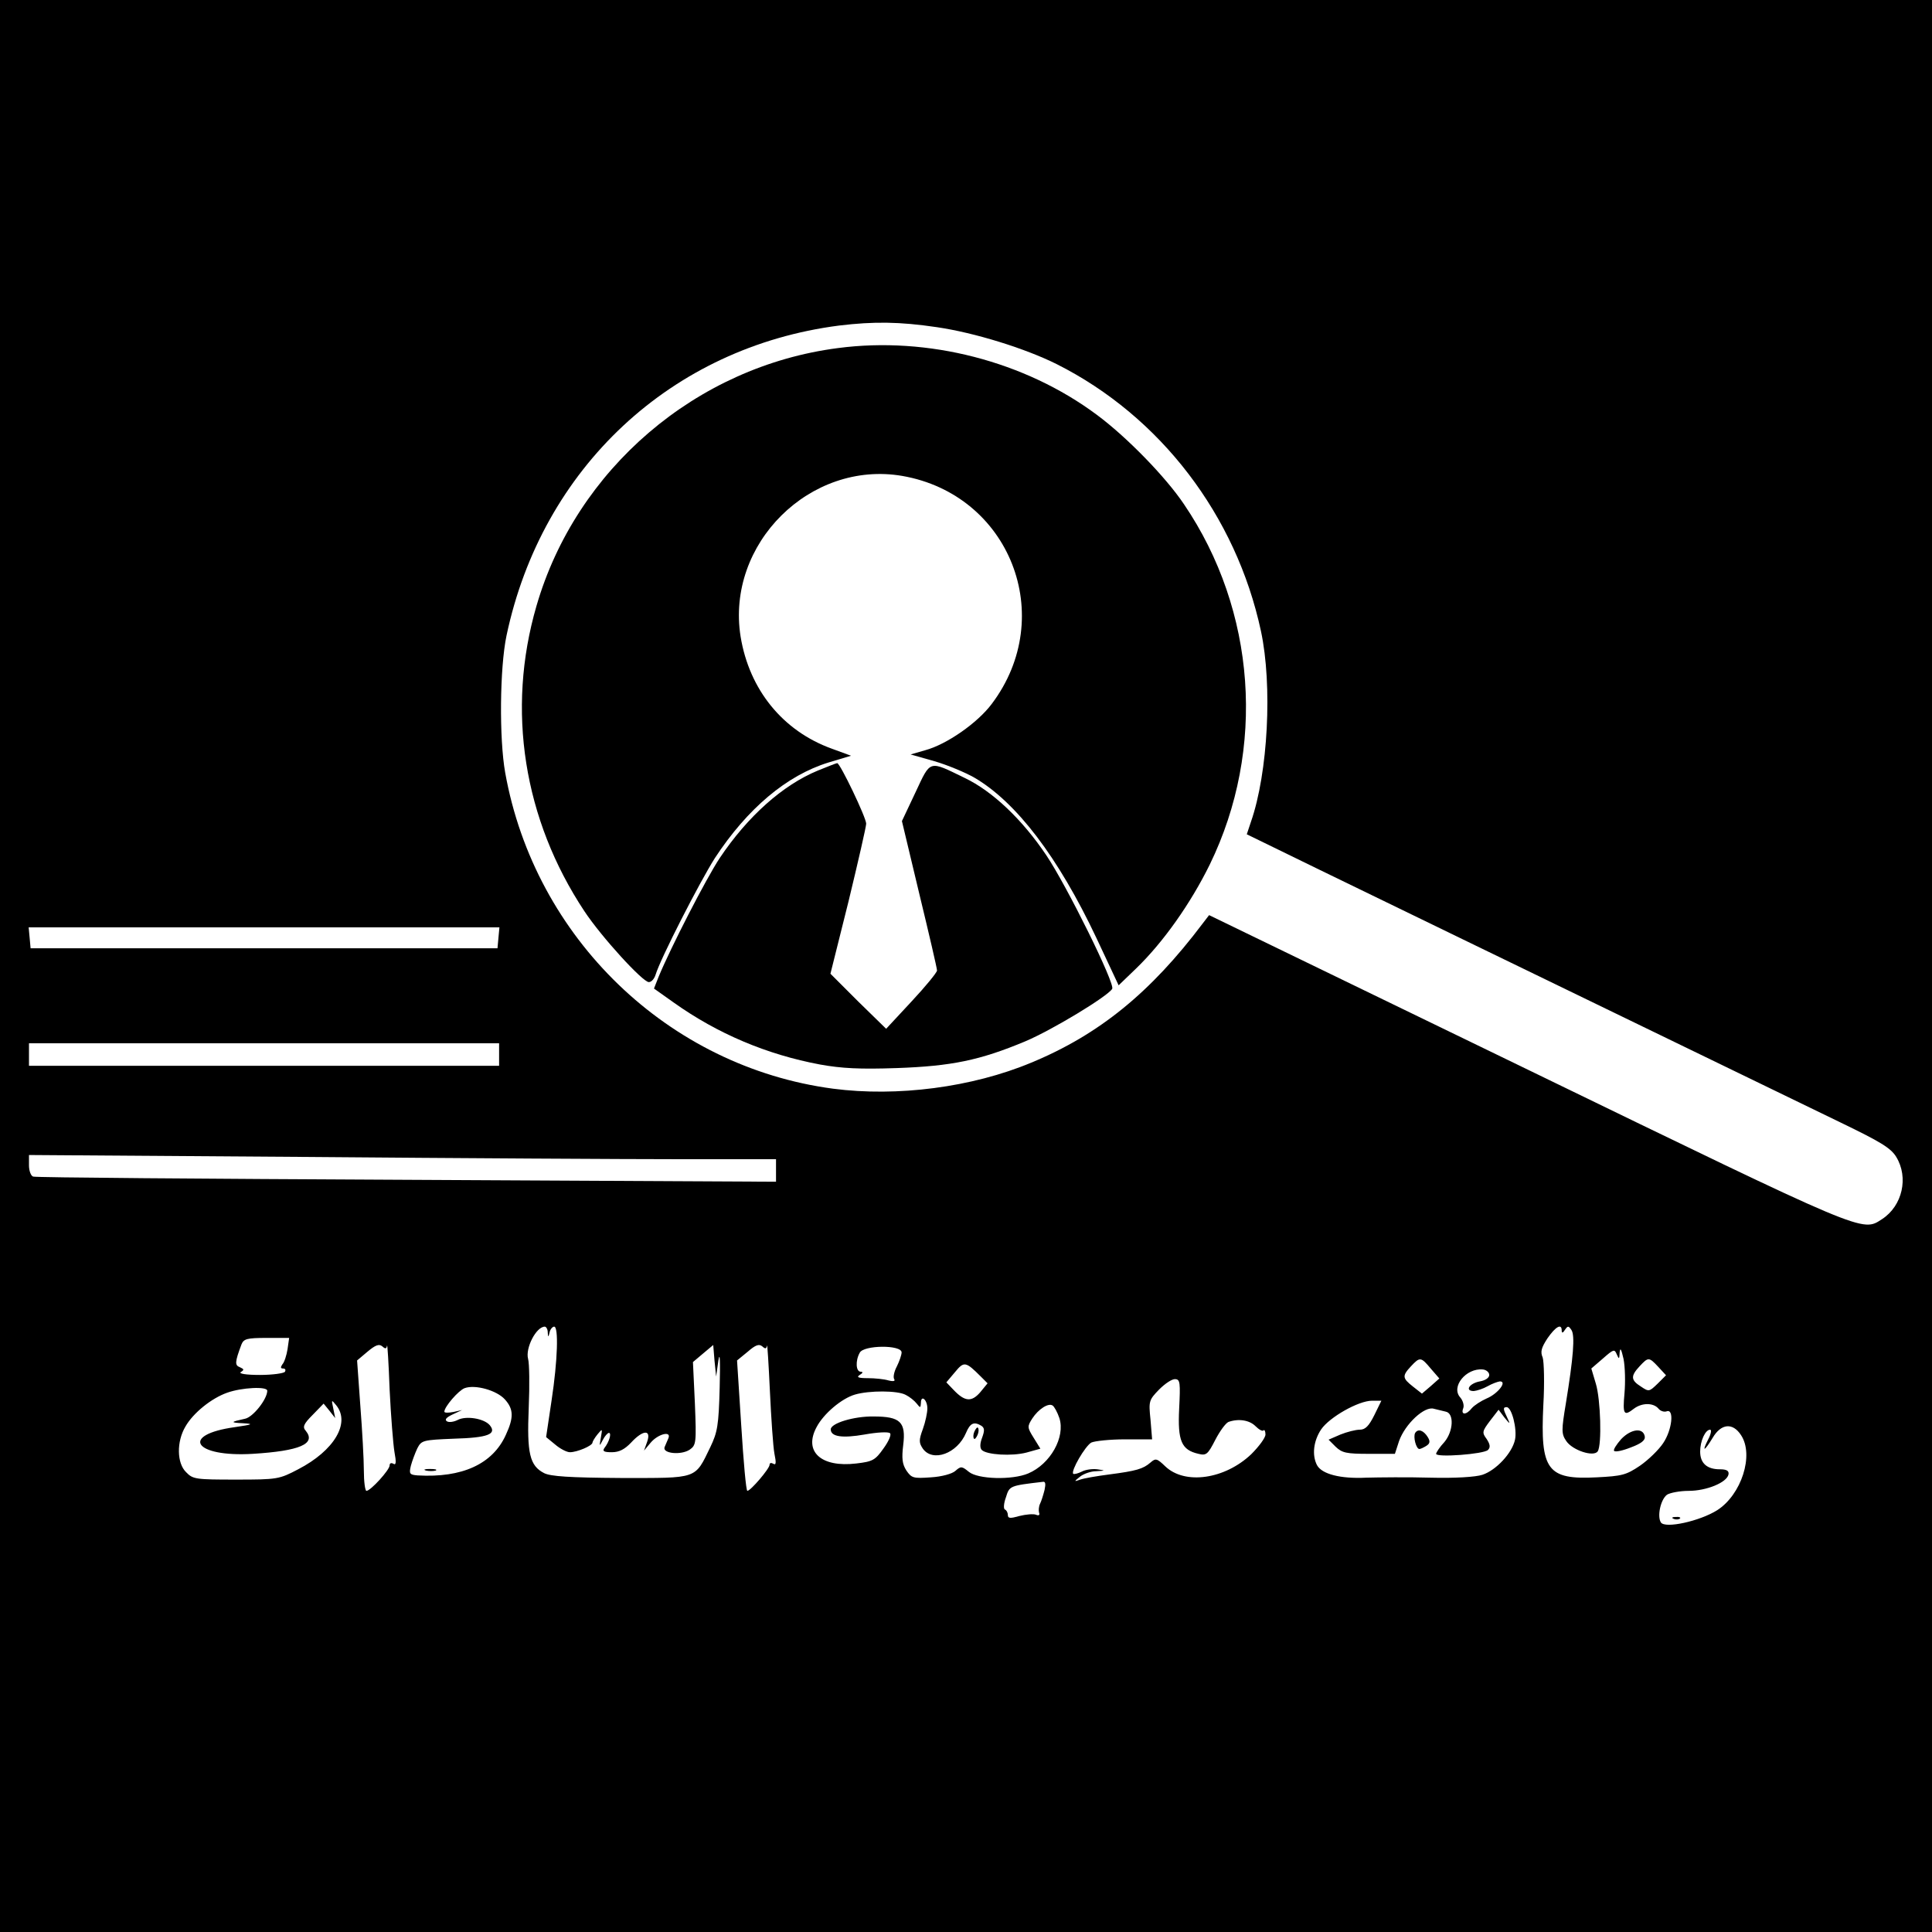
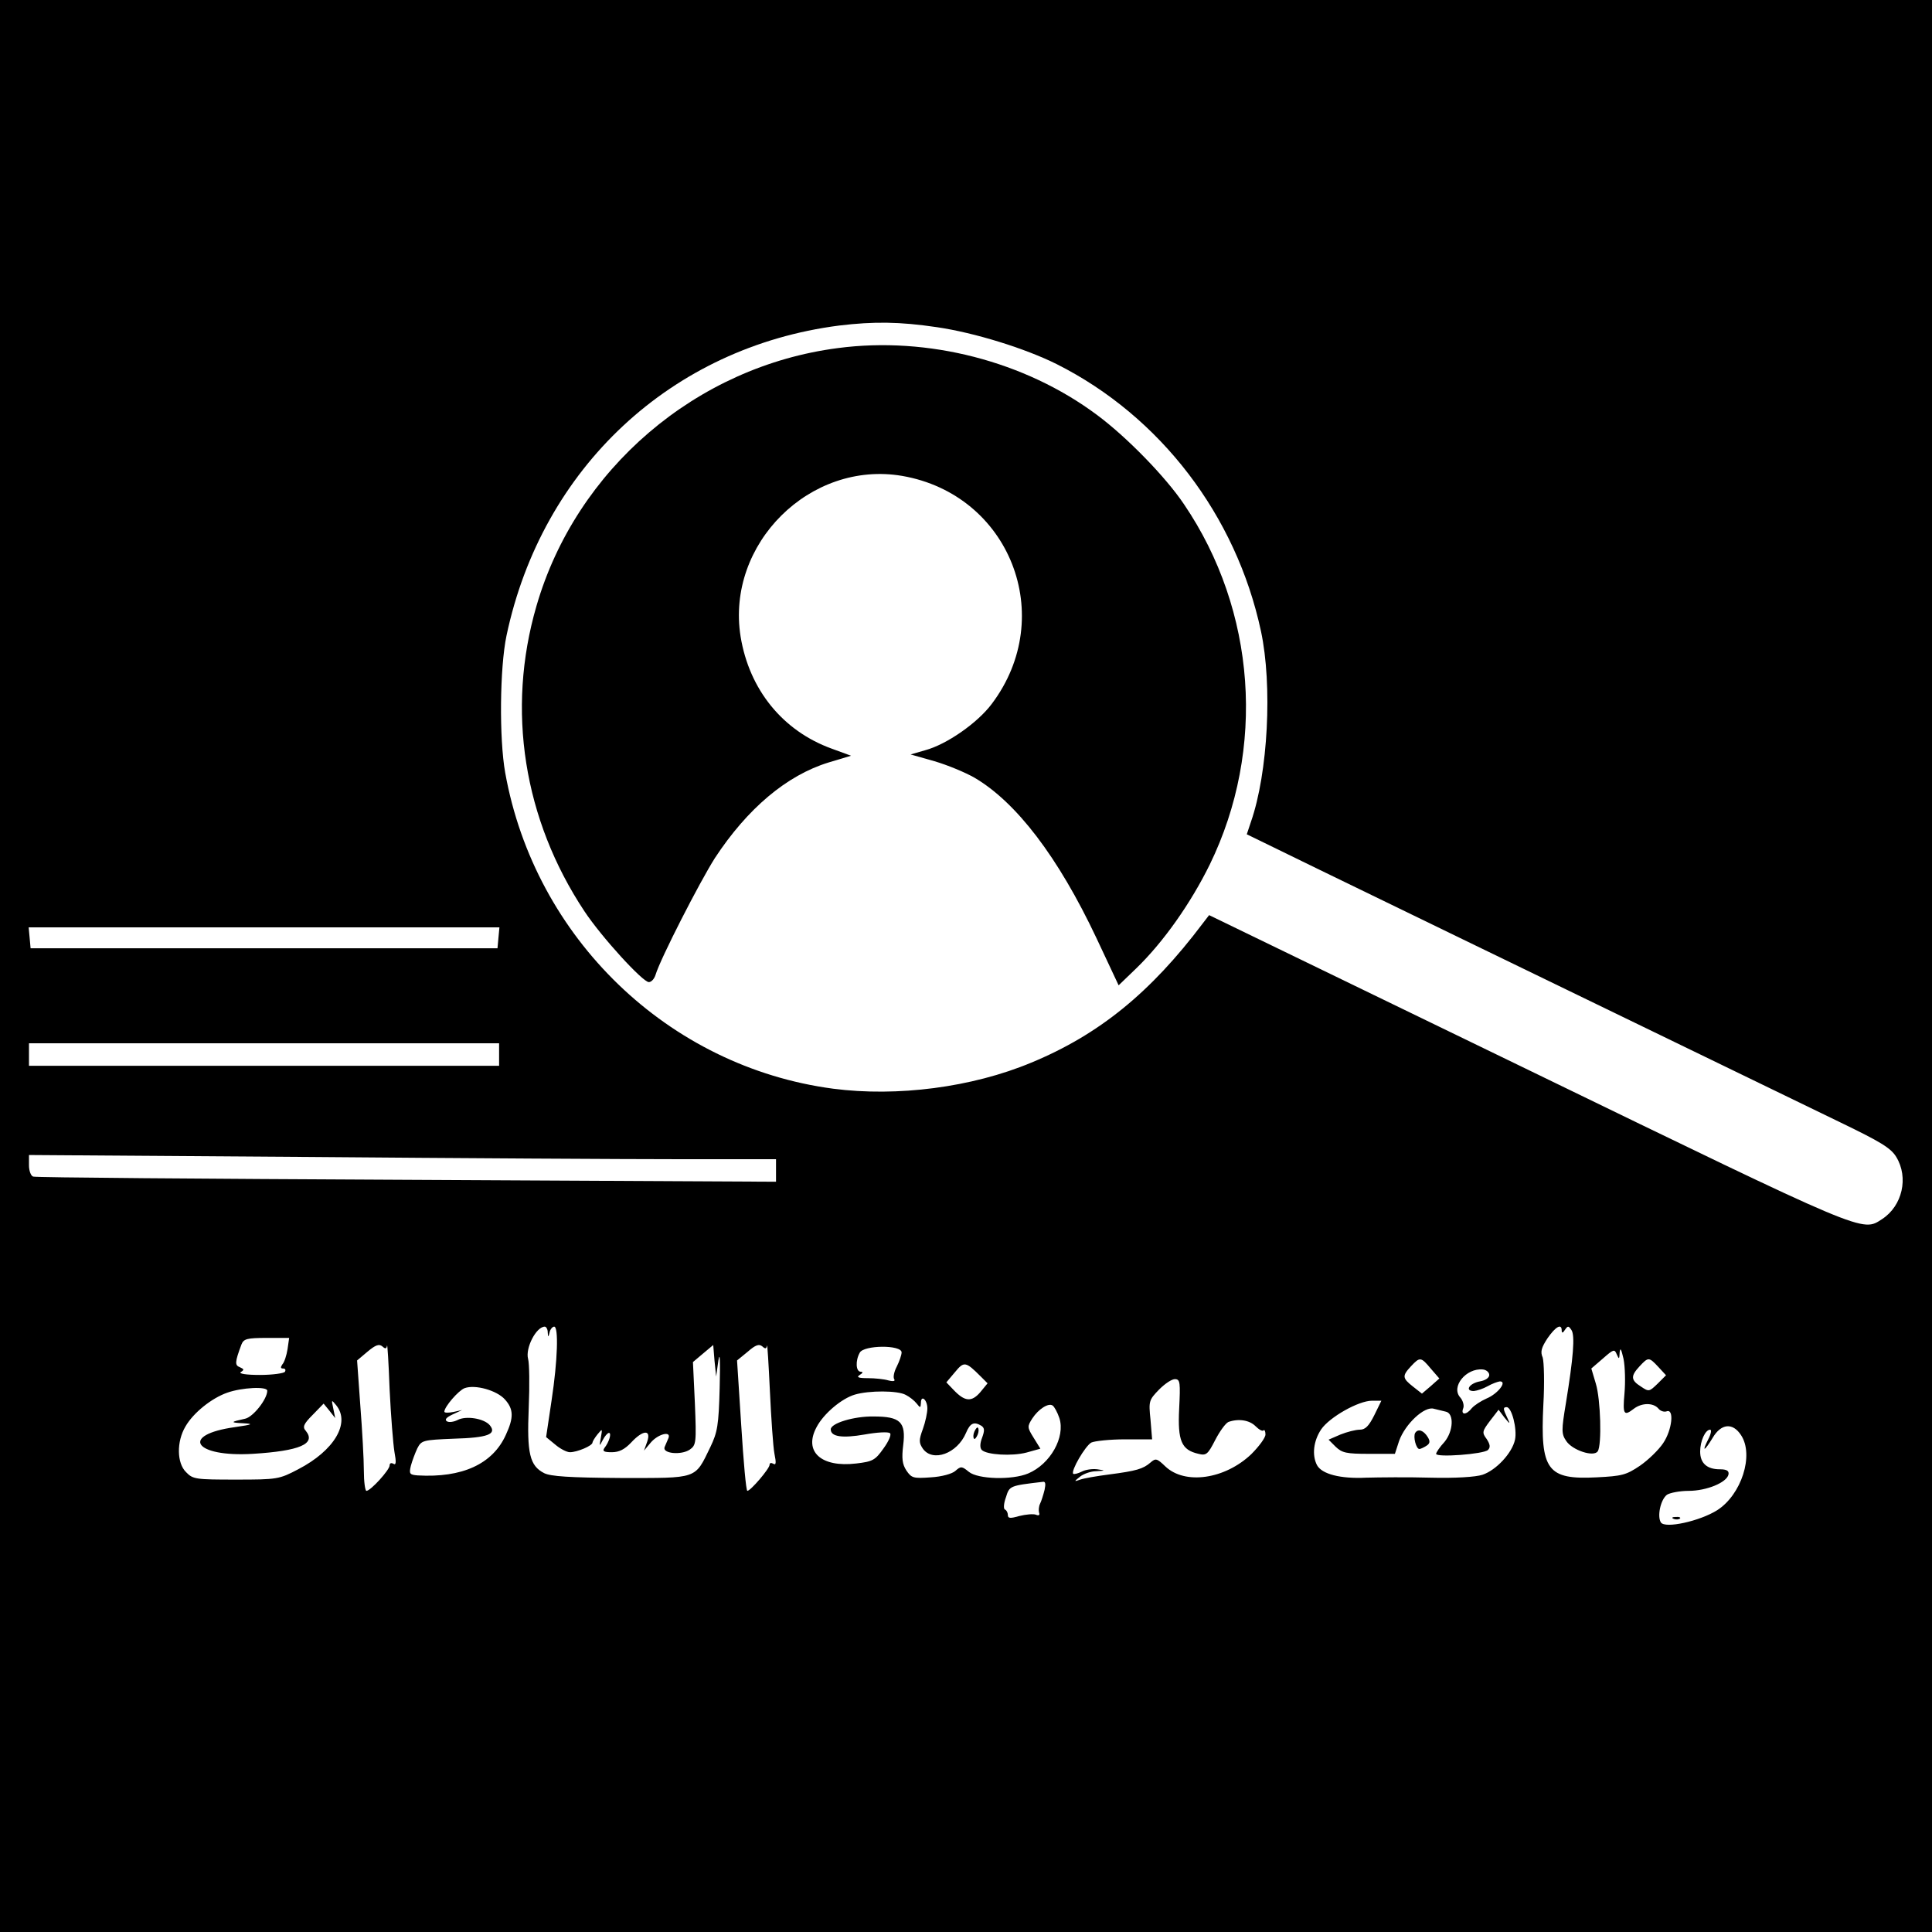
<svg xmlns="http://www.w3.org/2000/svg" version="1.0" width="600pt" height="600pt" viewBox="0 0 600 600" preserveAspectRatio="xMidYMid meet">
  <g transform="translate(0,600) scale(0.1,-0.1)" fill="#000000" stroke="none">
    <path d="M0 3000 l0 -3000 3000 0 3000 0 0 3000 0 3000 -3000 0 -3000 0 0 -3000z m2909 1984 c117 -17 275 -66 373 -115 322 -162 557 -470 634 -829 36 -168 22 -440 -31 -592 l-13 -39 37 -18 c29 -15 1058 -514 1807 -877 124 -60 156 -79 173 -107 39 -64 19 -152 -44 -193 -63 -41 -43 -49 -1100 464 l-990 480 -20 -26 c-162 -215 -322 -345 -532 -432 -184 -77 -417 -107 -616 -81 -512 68 -926 468 -1018 981 -19 106 -17 326 4 426 110 521 512 896 1033 963 108 13 188 12 303 -5z m-1361 -1896 l-3 -33 -725 0 -725 0 -3 33 -3 32 731 0 731 0 -3 -32z m2 -363 l0 -35 -730 0 -730 0 0 35 0 35 730 0 730 0 0 -35z m563 -325 l297 0 0 -35 0 -35 -1147 6 c-632 3 -1154 7 -1160 10 -7 2 -13 18 -13 35 l0 32 863 -6 c474 -4 996 -7 1160 -7z m-412 -537 c1 -17 2 -17 6 0 2 9 9 17 14 17 14 0 11 -104 -8 -229 l-17 -114 28 -23 c15 -13 36 -24 46 -24 22 0 70 20 70 30 0 3 7 15 16 26 15 18 15 18 10 -11 -5 -28 -5 -28 6 -7 6 12 15 22 19 22 9 0 1 -28 -14 -47 -7 -10 -1 -13 23 -13 23 0 40 9 60 30 37 40 63 41 50 3 l-10 -28 21 25 c23 27 64 37 55 14 -3 -8 -9 -20 -12 -28 -8 -20 51 -26 78 -8 20 14 21 21 16 144 l-6 128 32 27 31 26 4 -49 5 -49 7 50 c5 30 6 -2 4 -84 -3 -118 -7 -139 -29 -185 -49 -101 -37 -96 -278 -96 -160 1 -218 5 -238 15 -45 23 -54 61 -48 203 3 70 2 138 -2 152 -9 33 25 100 52 100 4 0 9 -8 9 -17z m3149 5 c0 -9 4 -8 10 2 9 13 11 13 20 0 12 -17 6 -87 -17 -228 -14 -84 -14 -95 1 -117 19 -29 86 -51 98 -32 13 20 9 161 -6 210 l-14 47 36 31 c33 29 36 30 43 13 7 -16 8 -16 9 6 2 17 5 10 12 -20 5 -25 6 -73 3 -107 -6 -66 -2 -72 29 -48 25 19 60 19 76 1 6 -8 18 -12 26 -9 24 9 17 -58 -11 -99 -14 -21 -46 -52 -72 -70 -43 -29 -56 -32 -134 -36 -154 -8 -176 22 -166 225 4 68 2 134 -2 147 -8 18 -4 31 15 60 25 36 44 47 44 24z m-3957 -58 c-3 -19 -10 -41 -16 -47 -6 -9 -6 -13 2 -13 7 0 9 -4 6 -10 -3 -5 -39 -10 -78 -10 -43 0 -67 4 -59 9 11 7 10 9 -3 15 -16 6 -16 15 5 71 7 17 17 20 78 20 l70 0 -5 -35z m309 11 c1 8 5 -53 8 -136 4 -82 11 -170 15 -194 6 -32 5 -42 -3 -37 -7 4 -12 2 -12 -5 0 -14 -59 -79 -72 -79 -4 0 -8 28 -8 63 0 34 -5 125 -11 202 l-10 140 32 27 c25 21 36 25 46 17 10 -9 13 -8 15 2z m1180 0 c1 8 5 -56 9 -141 4 -85 10 -173 14 -194 6 -29 5 -37 -3 -32 -7 4 -12 3 -12 -3 0 -12 -59 -81 -69 -81 -4 0 -12 91 -19 203 l-13 202 33 27 c24 21 35 25 45 17 10 -9 13 -8 15 2z m418 -21 c0 -8 -7 -28 -15 -44 -8 -15 -12 -33 -8 -39 4 -6 -2 -8 -18 -4 -13 4 -42 7 -64 7 -30 0 -36 3 -25 10 10 6 11 10 3 10 -15 0 -17 34 -3 59 12 24 130 25 130 1z m1644 -51 l26 -30 -27 -24 -27 -23 -28 22 c-33 26 -34 33 -6 63 28 30 31 29 62 -8z m706 6 l24 -26 -26 -26 c-26 -25 -27 -26 -52 -9 -32 20 -32 33 -4 63 27 29 29 29 58 -2z m-2104 -30 l21 -21 -23 -28 c-27 -31 -48 -29 -83 8 l-22 23 27 32 c28 34 33 33 80 -14z m1579 5 c0 -9 -12 -17 -29 -20 -33 -6 -48 -30 -19 -30 10 1 29 7 43 15 14 8 31 14 38 15 24 0 -7 -39 -41 -53 -18 -8 -38 -21 -46 -30 -17 -22 -35 -22 -27 -1 4 9 -1 25 -9 34 -30 33 18 92 70 87 11 -1 20 -9 20 -17z m-963 -105 c-5 -100 7 -128 60 -140 24 -6 29 -2 52 43 14 27 32 52 41 56 31 11 65 6 84 -13 11 -11 22 -17 25 -13 3 3 6 -3 6 -13 0 -10 -20 -37 -44 -61 -82 -78 -206 -96 -267 -38 -26 25 -30 26 -46 12 -23 -20 -44 -26 -128 -37 -39 -5 -79 -12 -90 -16 -20 -7 -20 -6 -1 9 11 9 34 17 50 17 30 2 30 2 4 6 -15 2 -37 -1 -48 -7 -12 -6 -24 -9 -27 -7 -8 9 37 86 56 97 11 5 58 10 104 10 l85 0 -5 61 c-6 58 -5 61 27 94 18 18 40 33 50 32 15 -1 16 -11 12 -92z m-2094 29 c27 -30 28 -56 3 -110 -41 -91 -136 -134 -274 -126 -25 2 -27 5 -21 30 4 15 13 39 20 54 13 25 17 26 113 30 106 3 135 14 112 42 -18 21 -74 30 -100 16 -12 -6 -27 -8 -33 -4 -8 5 -2 12 17 21 l30 14 -27 -6 c-16 -3 -28 -3 -28 1 0 15 44 66 63 73 33 12 100 -7 125 -35z m-738 27 c0 -26 -44 -82 -69 -87 -46 -10 -47 -12 -6 -14 34 -2 30 -4 -25 -12 -173 -24 -127 -94 55 -83 146 9 197 31 165 71 -11 12 -8 21 21 50 l34 35 18 -22 18 -23 -6 30 c-6 28 -6 28 9 10 45 -55 -6 -141 -118 -199 -59 -31 -65 -32 -193 -32 -125 0 -134 1 -155 23 -29 28 -30 95 -2 142 24 42 81 88 130 105 45 16 124 20 124 6z m1983 -13 c12 -6 27 -18 34 -27 11 -14 12 -14 13 2 0 27 20 10 20 -17 0 -13 -6 -42 -14 -64 -13 -35 -12 -43 0 -61 31 -43 107 -15 134 49 13 31 25 36 48 22 10 -7 10 -15 2 -37 -7 -18 -7 -32 -1 -38 15 -15 93 -20 139 -8 l43 12 -21 34 c-20 32 -20 35 -4 60 19 29 50 49 63 40 5 -3 15 -21 21 -39 19 -59 -28 -143 -97 -172 -50 -21 -156 -18 -184 5 -22 18 -25 18 -42 3 -10 -9 -42 -18 -76 -20 -55 -4 -60 -2 -76 21 -13 20 -15 38 -10 79 9 72 -9 89 -92 89 -61 1 -133 -21 -133 -40 0 -23 36 -28 105 -16 39 7 74 9 79 4 5 -4 -4 -25 -20 -47 -26 -37 -34 -41 -85 -47 -109 -13 -164 37 -123 113 22 42 78 89 119 101 44 13 133 13 158 -1z m1455 -63 c-17 -34 -28 -45 -45 -45 -13 0 -40 -7 -60 -15 l-37 -16 22 -22 c20 -19 33 -22 103 -22 l81 0 13 40 c19 53 79 109 108 100 12 -3 29 -7 37 -9 26 -5 24 -60 -4 -94 -15 -16 -26 -33 -26 -37 0 -12 148 -1 161 12 8 8 7 17 -4 34 -15 20 -14 24 10 56 l27 35 18 -24 c18 -22 19 -22 9 -1 -13 27 -14 33 -2 33 16 0 33 -68 26 -101 -9 -42 -59 -95 -101 -109 -21 -7 -85 -11 -162 -9 -70 2 -159 1 -199 0 -80 -4 -138 11 -153 39 -16 31 -11 75 13 111 26 38 116 89 158 89 l29 0 -22 -45z m1139 -62 c41 -62 1 -185 -74 -233 -54 -34 -162 -58 -175 -38 -12 19 -1 71 19 86 9 6 40 12 67 12 56 0 119 26 124 51 2 11 -5 16 -27 16 -40 0 -61 19 -61 55 0 33 16 68 31 68 5 0 3 -13 -6 -30 -21 -41 -12 -38 14 5 26 44 62 48 88 8z m-2163 -170 c-4 -16 -10 -35 -14 -43 -4 -8 -5 -21 -3 -28 3 -7 -1 -10 -10 -6 -8 3 -31 1 -51 -4 -28 -8 -36 -8 -36 3 0 7 -4 15 -9 17 -5 2 -4 19 3 38 11 36 12 36 114 48 9 2 10 -6 6 -25z" />
    <path d="M2602 4919 c-440 -57 -813 -376 -936 -801 -94 -323 -40 -663 149 -948 53 -80 181 -220 200 -220 8 0 17 10 21 23 15 50 137 288 184 362 101 154 223 257 353 297 l70 21 -60 22 c-152 55 -256 183 -283 348 -46 288 216 548 502 499 334 -58 483 -436 278 -708 -44 -59 -140 -126 -207 -144 l-45 -13 74 -21 c41 -12 96 -35 124 -51 130 -76 260 -246 379 -498 l69 -147 54 52 c85 82 170 203 229 323 175 359 144 789 -80 1119 -57 85 -179 210 -271 278 -223 166 -524 244 -804 207z" />
-     <path d="M2540 3607 c-109 -45 -218 -142 -305 -272 -43 -65 -153 -280 -189 -367 l-15 -38 62 -44 c135 -96 288 -161 454 -192 67 -12 123 -15 238 -11 170 6 258 24 399 83 83 35 255 139 270 163 10 15 -141 320 -204 414 -75 112 -168 200 -254 241 -113 55 -105 57 -153 -45 l-42 -89 54 -226 c30 -124 55 -231 55 -238 0 -6 -36 -50 -79 -96 l-79 -85 -87 85 -86 86 56 224 c30 124 55 233 55 242 0 19 -81 188 -90 188 -3 0 -30 -11 -60 -23z" />
-     <path d="M5035 1531 c-15 -17 -26 -34 -22 -37 4 -4 27 1 52 11 32 12 45 22 43 34 -5 28 -42 24 -73 -8z" />
-     <path d="M1323 1433 c9 -2 23 -2 30 0 6 3 -1 5 -18 5 -16 0 -22 -2 -12 -5z" />
    <path d="M3026 1554 c-4 -9 -4 -19 -1 -22 2 -3 7 3 11 12 4 9 4 19 1 22 -2 3 -7 -3 -11 -12z" />
    <path d="M4395 1550 c-7 -12 3 -50 13 -50 4 0 14 5 22 10 11 7 12 14 4 27 -13 21 -30 27 -39 13z" />
    <path d="M5198 1283 c7 -3 16 -2 19 1 4 3 -2 6 -13 5 -11 0 -14 -3 -6 -6z" />
  </g>
</svg>